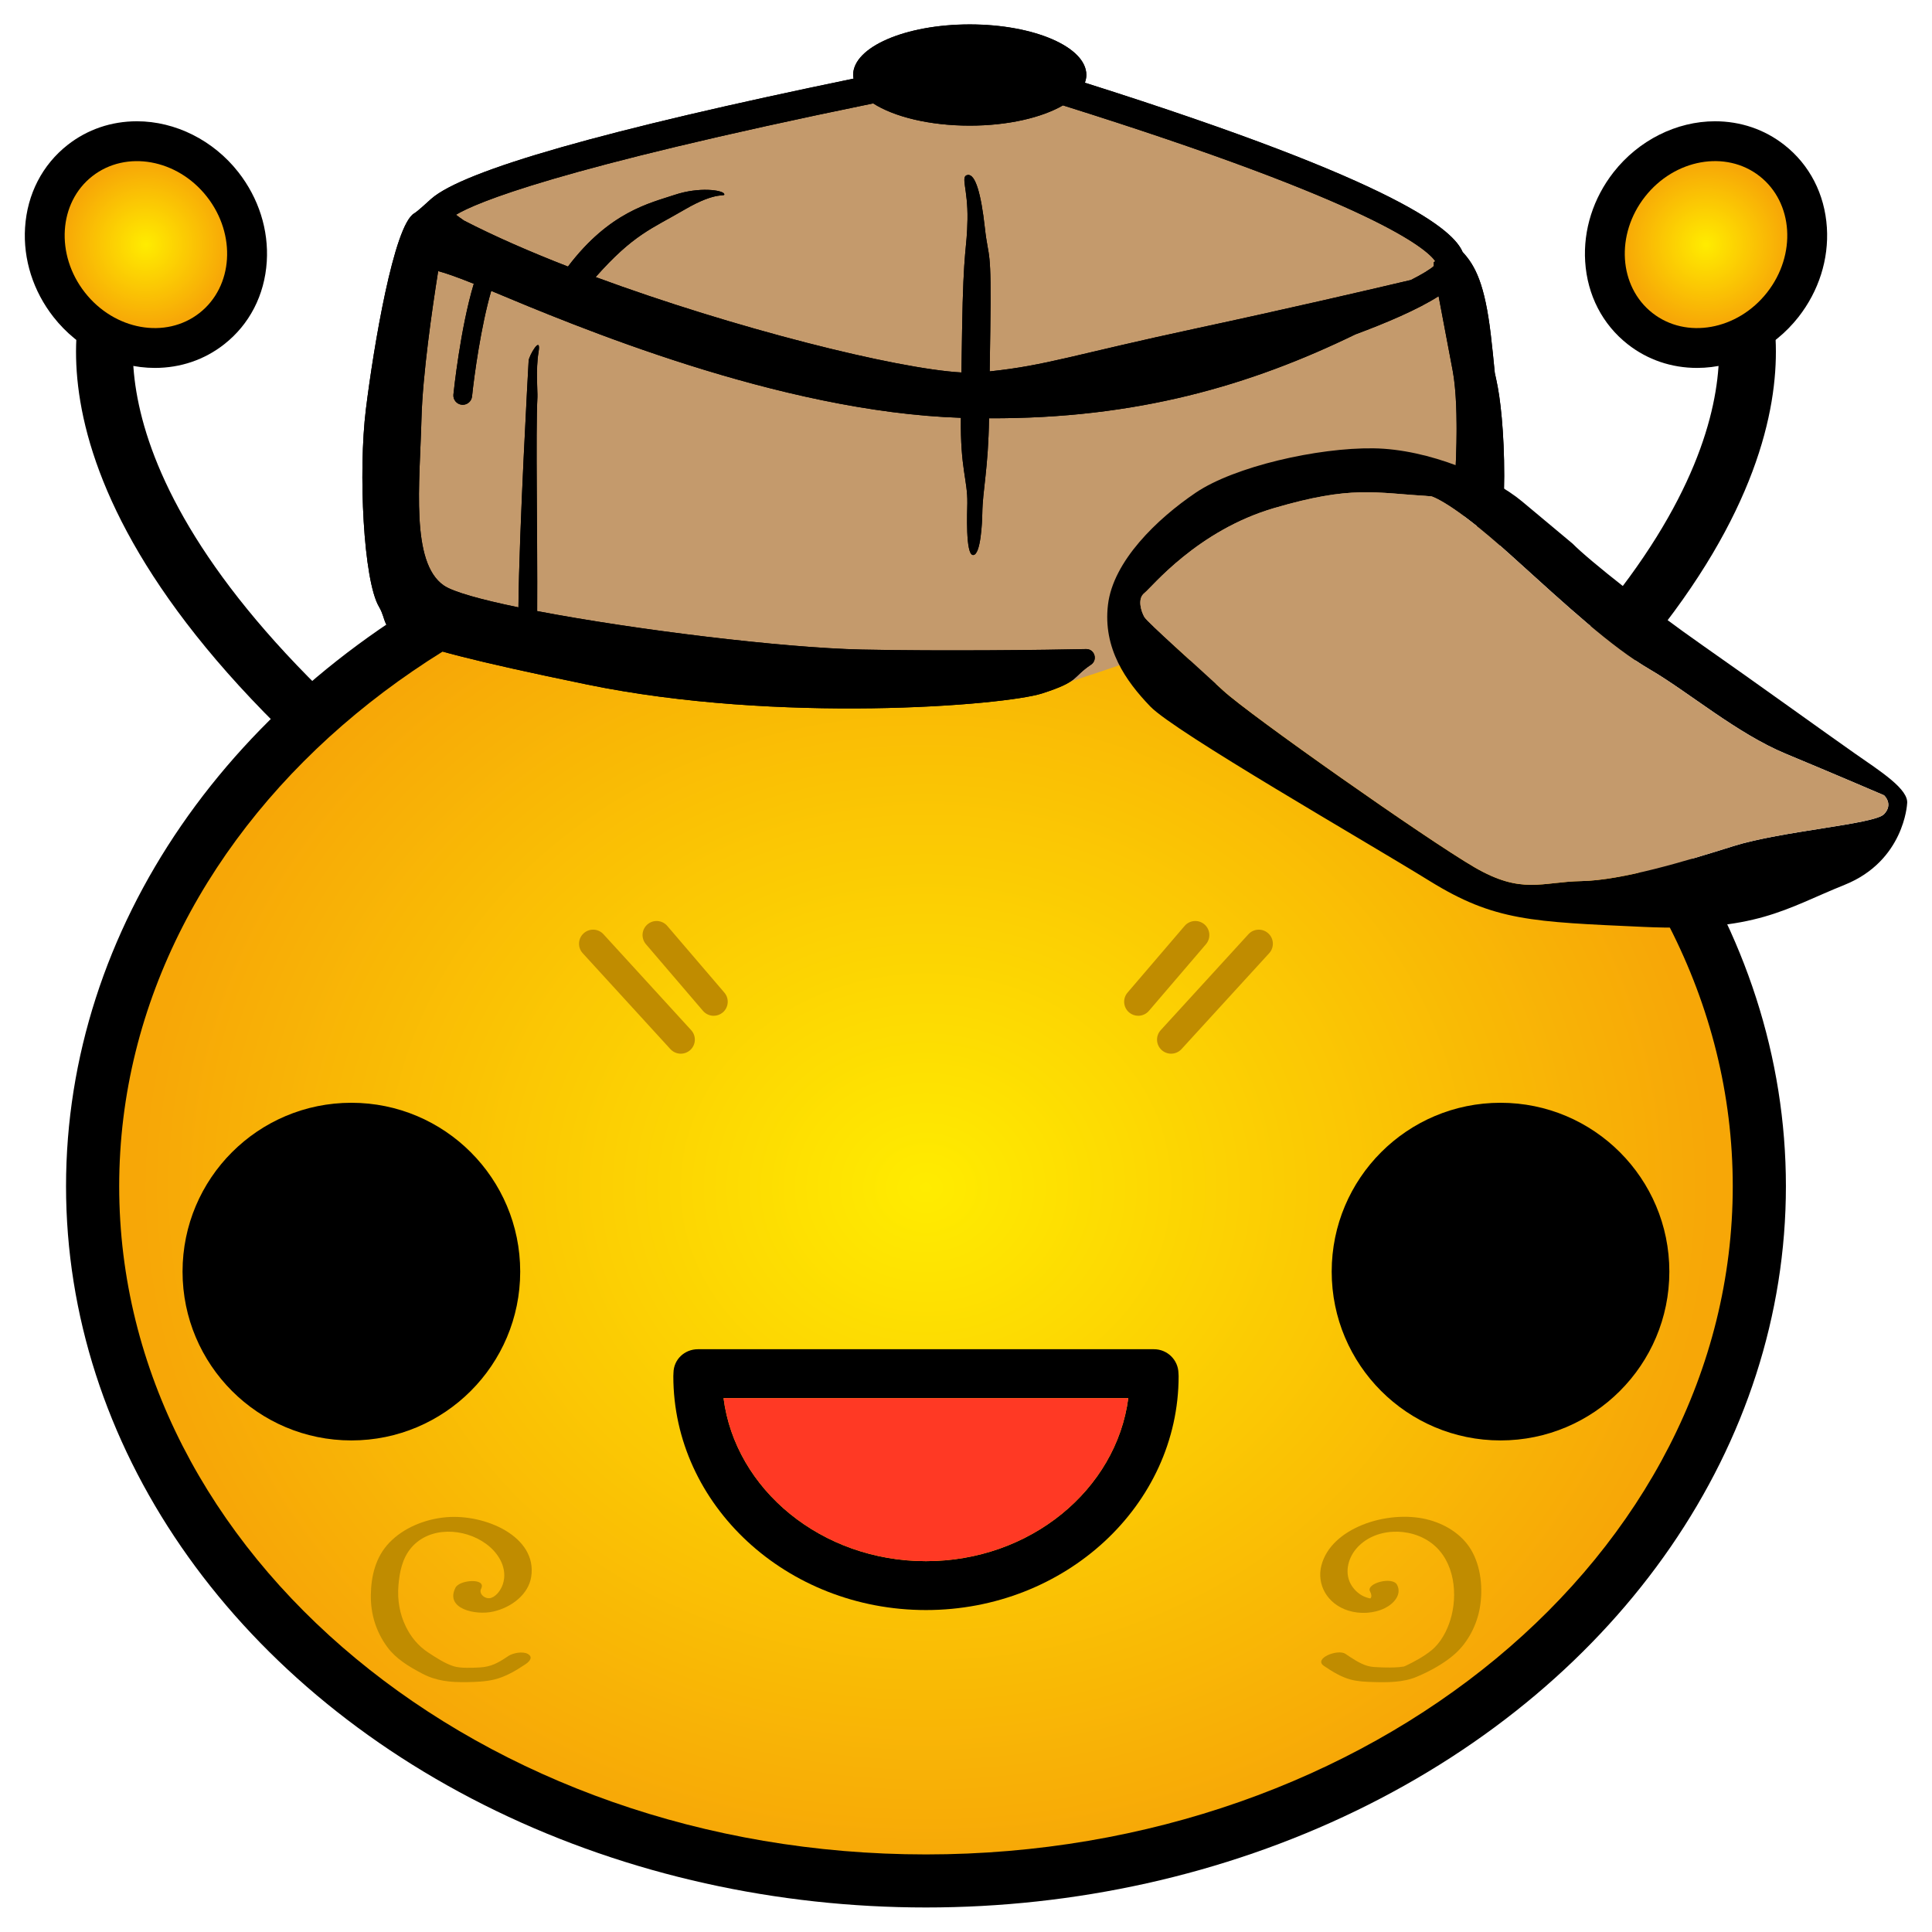
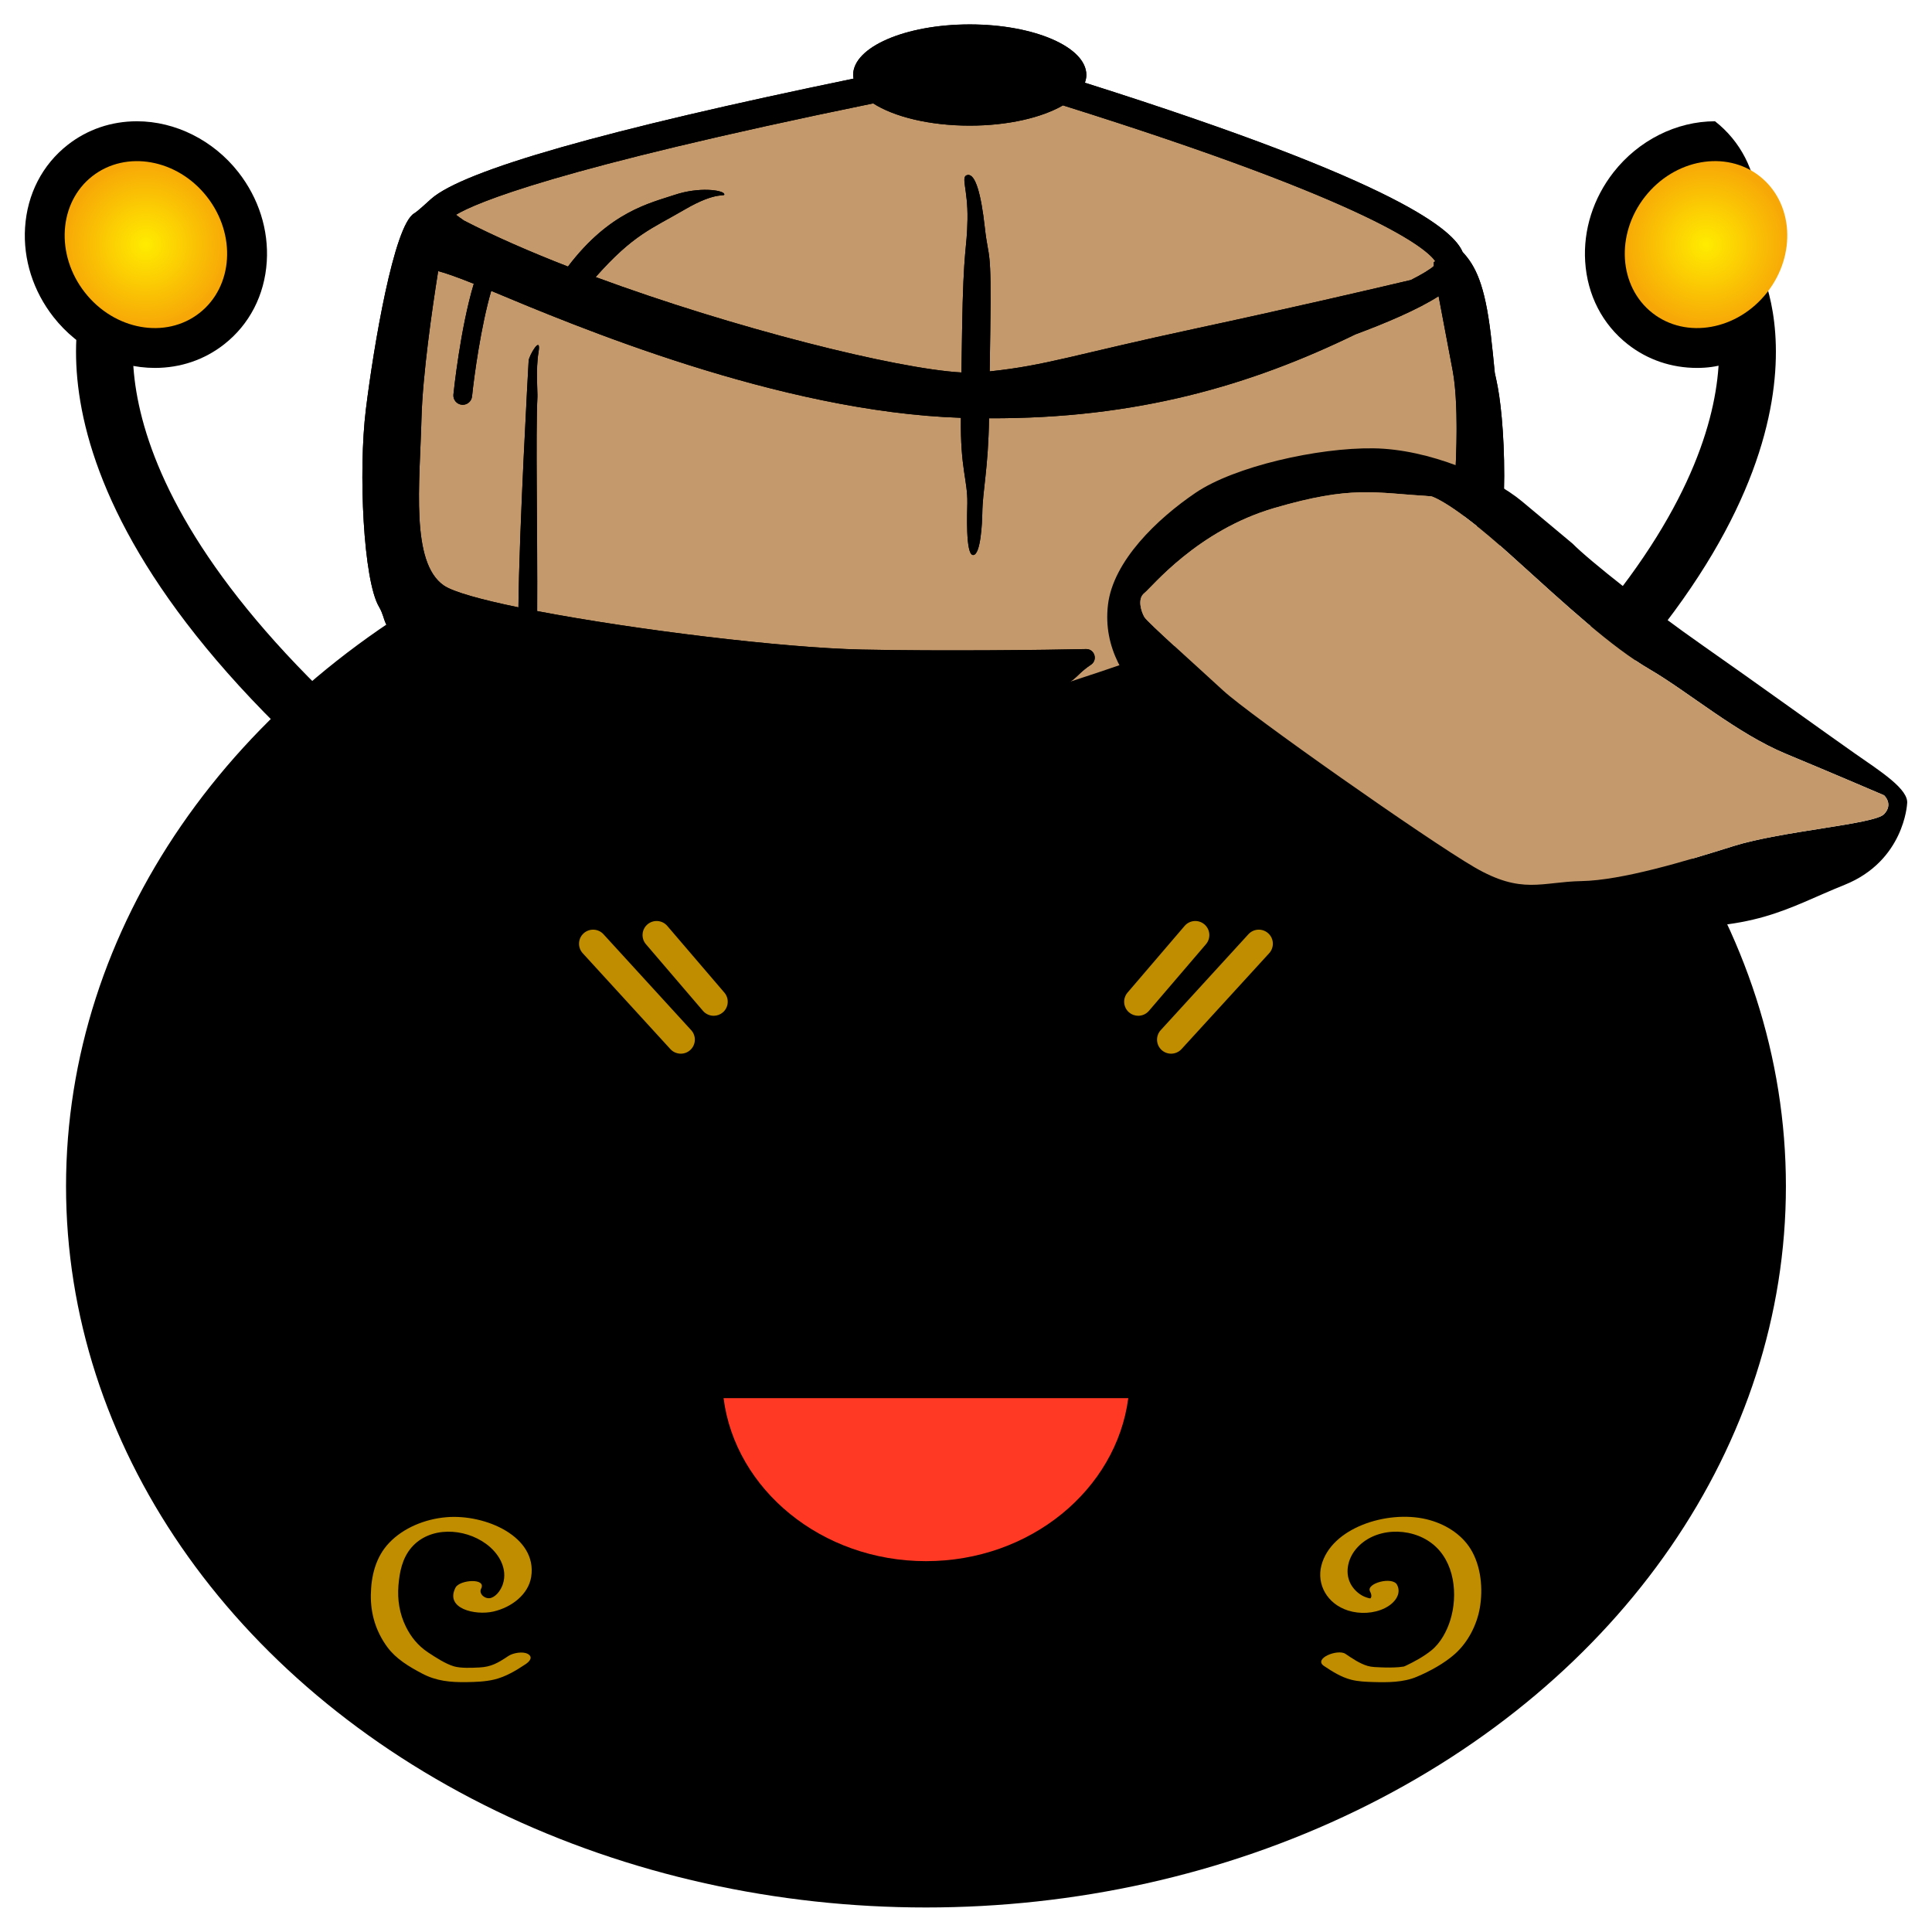
<svg xmlns="http://www.w3.org/2000/svg" version="1.1" id="Layer_1" x="0px" y="0px" viewBox="0 0 39 39" style="enable-background:new 0 0 39 39;" xml:space="preserve">
  <style type="text/css">
	.st0{fill:url(#SVGID_1_);}
	.st1{fill:#C08C00;}
	.st2{fill:url(#SVGID_2_);}
	.st3{fill:url(#SVGID_3_);}
	.st4{fill:#C49A6C;}
	.st5{fill:#FF3924;}
</style>
  <g>
    <ellipse cx="18.692" cy="23.945" rx="17.359" ry="14.56" />
    <radialGradient id="SVGID_1_" cx="18.692" cy="-62.831" r="15.861" gradientTransform="matrix(1 0 0 0.874 0 78.888)" gradientUnits="userSpaceOnUse">
      <stop offset="0" style="stop-color:#FFEC00" />
      <stop offset="1" style="stop-color:#F7A707" />
    </radialGradient>
-     <path class="st0" d="M18.692,10.458c-8.98,0-16.286,6.051-16.286,13.488s7.306,13.488,16.286,13.488   c8.98,0,16.286-6.051,16.286-13.488S27.672,10.458,18.692,10.458z" />
    <g>
      <circle cx="7.093" cy="25.669" r="3.408" />
      <circle cx="30.29" cy="25.669" r="3.408" />
    </g>
    <g>
      <path class="st1" d="M14.407,20.505c-0.08,0-0.16-0.034-0.216-0.099l-1.152-1.346    c-0.102-0.119-0.088-0.298,0.031-0.4c0.119-0.102,0.298-0.088,0.4,0.031l1.152,1.346    c0.102,0.119,0.088,0.298-0.031,0.4C14.538,20.482,14.472,20.505,14.407,20.505z" />
      <path class="st1" d="M13.743,21.27c-0.077,0-0.154-0.031-0.21-0.092l-1.77-1.936    c-0.106-0.116-0.098-0.295,0.018-0.401c0.116-0.106,0.295-0.098,0.401,0.018l1.77,1.936    c0.106,0.116,0.098,0.295-0.018,0.401C13.88,21.245,13.812,21.27,13.743,21.27z" />
      <path class="st1" d="M22.976,20.505c0.08,0,0.16-0.034,0.216-0.099l1.152-1.346c0.102-0.119,0.088-0.298-0.031-0.4    c-0.119-0.102-0.298-0.088-0.4,0.031l-1.152,1.346c-0.102,0.119-0.088,0.298,0.031,0.4    C22.845,20.482,22.911,20.505,22.976,20.505z" />
      <path class="st1" d="M23.64,21.27c0.077,0,0.154-0.031,0.21-0.092l1.77-1.936    c0.106-0.116,0.098-0.295-0.018-0.401c-0.116-0.106-0.295-0.098-0.401,0.018l-1.77,1.936    c-0.106,0.116-0.098,0.295,0.018,0.401C23.503,21.245,23.571,21.27,23.64,21.27z" />
      <path class="st1" d="M23.792,18.976" />
    </g>
    <g>
      <path class="st1" d="M9.196,32.047c-0.222,0.428,0.402,0.566,0.759,0.485c0.38-0.086,0.713-0.352,0.768-0.702    c0.127-0.811-0.926-1.27-1.713-1.203c-0.436,0.037-0.866,0.217-1.15,0.513    c-0.281,0.292-0.368,0.68-0.374,1.053c-0.006,0.379,0.099,0.74,0.336,1.06    c0.172,0.232,0.431,0.389,0.699,0.53c0.287,0.151,0.566,0.178,0.898,0.173c0.184-0.003,0.373-0.009,0.552-0.051    c0.236-0.055,0.449-0.185,0.641-0.313c0.08-0.054,0.154-0.142,0.043-0.205c-0.101-0.057-0.3-0.02-0.39,0.04    c-0.214,0.143-0.35,0.221-0.585,0.233c-0.16,0.008-0.378,0.018-0.518-0.023    c-0.172-0.051-0.371-0.182-0.524-0.283c-0.202-0.134-0.344-0.313-0.444-0.516c-0.13-0.263-0.174-0.547-0.151-0.832    c0.022-0.268,0.075-0.551,0.266-0.771c0.369-0.424,1.058-0.394,1.502-0.071    c0.267,0.194,0.439,0.506,0.341,0.811c-0.032,0.1-0.117,0.24-0.237,0.28    c-0.116,0.038-0.258-0.079-0.203-0.185C9.826,31.848,9.278,31.889,9.196,32.047L9.196,32.047z" />
      <path class="st1" d="M27.655,32.123c0.02,0.039,0.049,0.111,0.003,0.147c-0.014,0.011,0.04-0.011,0.011-0.005    c-0.017,0.004-0.063-0.011-0.081-0.017c-0.128-0.04-0.238-0.137-0.303-0.24    c-0.148-0.233-0.085-0.534,0.089-0.741c0.363-0.432,1.086-0.454,1.532-0.11    c0.467,0.36,0.525,1.048,0.371,1.544c-0.067,0.218-0.193,0.462-0.386,0.617    c-0.152,0.122-0.338,0.224-0.519,0.31c0.012-0.006-0.032,0.013-0.026,0.01    c-0.075,0.033,0.046-0.007-0.019,0.008c0.055-0.013-0.071,0.007-0.089,0.008c-0.119,0.009-0.239,0.009-0.359,0.004    c-0.09-0.004-0.188-0.004-0.275-0.03c-0.162-0.049-0.311-0.153-0.445-0.243    c-0.155-0.104-0.656,0.095-0.432,0.245c0.166,0.111,0.344,0.224,0.547,0.277c0.14,0.036,0.295,0.043,0.44,0.047    c0.295,0.009,0.613,0.009,0.883-0.105c0.271-0.114,0.558-0.272,0.77-0.46c0.273-0.242,0.447-0.597,0.505-0.93    c0.067-0.382,0.027-0.844-0.185-1.189c-0.186-0.302-0.52-0.514-0.896-0.603    c-0.792-0.187-1.92,0.173-2.117,0.934c-0.098,0.38,0.113,0.774,0.539,0.91    c0.239,0.076,0.521,0.061,0.743-0.049c0.186-0.092,0.345-0.278,0.246-0.47    C28.111,31.815,27.572,31.961,27.655,32.123L27.655,32.123z" />
    </g>
    <path d="M6.16,15.189c0.26-0.275,0.531-0.54,0.81-0.797c-5.653-5.27-4.097-8.478-4.08-8.511L2.39,5.613   L1.893,5.339C1.802,5.504-0.161,9.277,6.16,15.189z" />
    <path d="M30.413,14.392c0.28,0.257,0.55,0.522,0.81,0.797c6.321-5.912,4.359-9.685,4.268-9.85l-0.497,0.274   l-0.501,0.267C34.51,5.913,36.066,9.121,30.413,14.392z" />
    <path d="M3.127,7.427c-0.778,0-1.543-0.384-2.047-1.027c-0.411-0.524-0.615-1.166-0.574-1.807   c0.043-0.675,0.349-1.268,0.861-1.669c0.397-0.311,0.88-0.476,1.397-0.476c0.777,0,1.543,0.384,2.047,1.027   c0.411,0.525,0.615,1.166,0.574,1.807c-0.043,0.675-0.349,1.268-0.861,1.669C4.126,7.263,3.643,7.427,3.127,7.427z" />
    <radialGradient id="SVGID_2_" cx="2.945" cy="4.937" r="1.663" gradientUnits="userSpaceOnUse">
      <stop offset="0" style="stop-color:#FFEC00" />
      <stop offset="1" style="stop-color:#F7A707" />
    </radialGradient>
    <path class="st2" d="M4.177,3.971C4.775,4.734,4.708,5.784,4.027,6.318S2.31,6.666,1.713,5.904   S1.182,4.09,1.863,3.557S3.58,3.209,4.177,3.971z" />
-     <path d="M34.257,7.427c-0.517,0-1-0.165-1.397-0.476c-0.512-0.401-0.818-0.994-0.861-1.669   c-0.041-0.641,0.163-1.282,0.574-1.807c0.504-0.643,1.27-1.027,2.047-1.027c0.517,0,1,0.165,1.397,0.476   c0.512,0.401,0.818,0.994,0.861,1.669c0.041,0.641-0.163,1.282-0.574,1.807C35.799,7.043,35.034,7.427,34.257,7.427   L34.257,7.427z" />
+     <path d="M34.257,7.427c-0.517,0-1-0.165-1.397-0.476c-0.512-0.401-0.818-0.994-0.861-1.669   c-0.041-0.641,0.163-1.282,0.574-1.807c0.504-0.643,1.27-1.027,2.047-1.027c0.512,0.401,0.818,0.994,0.861,1.669c0.041,0.641-0.163,1.282-0.574,1.807C35.799,7.043,35.034,7.427,34.257,7.427   L34.257,7.427z" />
    <radialGradient id="SVGID_3_" cx="34.438" cy="4.937" r="1.663" gradientUnits="userSpaceOnUse">
      <stop offset="0" style="stop-color:#FFEC00" />
      <stop offset="1" style="stop-color:#F7A707" />
    </radialGradient>
    <path class="st3" d="M33.206,3.971c-0.598,0.762-0.53,1.813,0.15,2.347s1.717,0.348,2.315-0.414   c0.598-0.762,0.53-1.813-0.15-2.347S33.803,3.209,33.206,3.971z" />
    <path class="st4" d="M17.148,14.247c-1.344,0-3.352-0.084-5.286-0.482c-3.9-0.803-3.959-0.984-4.066-1.314   c-0.022-0.067-0.046-0.142-0.098-0.23c-0.312-0.527-0.411-2.71-0.258-3.954c0.173-1.401,0.583-3.701,0.948-3.913   C8.445,4.323,8.559,4.22,8.681,4.109L8.738,4.058c0.648-0.572,3.509-1.385,8.504-2.417l0.051-0.01l-0.009-0.051   c-0.004-0.026-0.008-0.045-0.008-0.065c0-0.524,1.053-0.967,2.3-0.967c1.247,0,2.3,0.443,2.3,0.967   c0,0.042-0.009,0.086-0.027,0.138l-0.018,0.052l0.053,0.017c5.873,1.858,7.37,2.867,7.591,3.387   c0.265,0.289,0.447,0.658,0.565,1.654c0.028,0.237,0.055,0.498,0.081,0.77c0.023,0.106,0.043,0.201,0.059,0.288   c0.079,0.419,0.149,1.234,0.125,2.11c0.012,0.197-0.411,0.358-0.82,0.513c-0.429,0.163-0.872,0.332-1.027,0.59   c-0.244,0.407-3.613,1.6-4.882,2.05l-0.348,0.124c-0.653,0.233-1.423,0.491-2.168,0.726l-0.038,0.012   c-0.378,0.122-1.871,0.301-3.874,0.301C17.148,14.247,17.148,14.247,17.148,14.247z" />
    <path d="M30.359,9.933c0.024-0.874-0.045-1.692-0.126-2.122c-0.017-0.087-0.036-0.183-0.059-0.283   c-0.026-0.272-0.053-0.534-0.081-0.771c-0.119-1.01-0.308-1.389-0.569-1.669   c-0.18-0.423-1.187-1.381-7.625-3.417c0.018-0.051,0.03-0.103,0.03-0.156c0-0.564-1.054-1.021-2.354-1.021   c-1.3,0-2.354,0.457-2.354,1.021c0,0.025,0.004,0.049,0.009,0.073c-5.009,1.034-7.872,1.85-8.528,2.429   c-0.066,0.058-0.27,0.25-0.341,0.291C7.951,4.546,7.542,7.001,7.386,8.261   c-0.155,1.26-0.052,3.453,0.265,3.988c0.316,0.535-0.444,0.613,4.2,1.569c3.862,0.795,8.424,0.424,9.188,0.179   c0.764-0.246,0.596-0.32,0.984-0.579c0.143-0.096,0.073-0.319-0.099-0.315   c-0.751,0.018-2.931,0.044-4.524,0.01c-1.608-0.035-4.583-0.4-6.556-0.777c0.009-1.517-0.033-3.607,0.005-4.319   c0.006-0.104-0.037-0.553,0.023-0.912c0.06-0.359-0.194,0.074-0.2,0.178c-0.009,0.165-0.192,3.418-0.206,4.978   c-0.76-0.157-1.32-0.312-1.508-0.443C8.284,11.351,8.474,9.763,8.508,8.445C8.532,7.564,8.721,6.25,8.845,5.473   c0.13,0.033,0.352,0.108,0.719,0.255C9.291,6.638,9.16,7.895,9.153,7.963c-0.011,0.104,0.065,0.197,0.169,0.207   c0.006,0.001,0.013,0.001,0.019,0.001c0.096,0,0.178-0.073,0.188-0.17C9.573,7.575,9.709,6.585,9.916,5.872   c1.666,0.697,5.806,2.441,9.481,2.562h0c-0.014,1.025,0.136,1.253,0.13,1.722c-0.002,0.157-0.041,1.046,0.116,1.048   c0.157,0.002,0.184-0.686,0.186-0.843c0.006-0.469,0.121-0.894,0.136-1.918c2.975,0.013,5.281-0.664,7.395-1.693   c0.609-0.226,1.256-0.499,1.68-0.771c0.067,0.349,0.185,0.97,0.285,1.506c0.148,0.796,0.041,2.268,0.041,2.268   l0.476,0.421c-0.039,0.837-0.173,1.685-0.482,2.201c-0.267,0.446-2.738,0.793-5.732,0.979   c0.181,0.146,0.313,0.314,0.382,0.49c2.588-0.171,5.375-0.515,5.789-1.206c0.302-0.504,0.457-1.261,0.524-2.039   l0.082,0.072C30.404,10.671,30.387,10.377,30.359,9.933z M28.943,5.292v0.079c-0.075,0.068-0.234,0.165-0.462,0.281   c-0.86,0.203-2.491,0.582-4.298,0.97c-2.497,0.535-3.054,0.755-4.205,0.875   c0.004-0.285,0.008-0.561,0.012-0.816c0.027-1.775-0.035-1.406-0.11-2.087c-0.075-0.681-0.191-1.085-0.345-1.062   c-0.155,0.022,0.006,0.267-0.005,0.898c-0.011,0.631-0.082,0.517-0.109,2.242   c-0.004,0.264-0.008,0.551-0.013,0.847c-1.323-0.075-4.593-0.895-7.384-1.926   c0.767-0.865,1.127-0.971,1.796-1.362c0.669-0.391,0.829-0.242,0.798-0.318c-0.031-0.075-0.5-0.146-1,0.021   c-0.5,0.167-1.314,0.34-2.153,1.447C10.697,5.082,9.978,4.768,9.368,4.453C9.305,4.41,9.249,4.37,9.205,4.335   c0.4-0.241,2.017-0.935,8.421-2.248c0.423,0.271,1.139,0.449,1.95,0.449c0.77,0,1.452-0.161,1.881-0.409   c6.307,1.978,7.346,2.899,7.516,3.146L28.943,5.292z" />
    <path d="M21.923,13.102c-0.751,0.018-2.931,0.044-4.524,0.01c-1.608-0.035-4.583-0.4-6.556-0.777   c0.009-1.517-0.033-3.607,0.005-4.319c0.006-0.104-0.037-0.553,0.023-0.912c0.06-0.359-0.194,0.074-0.2,0.178   c-0.009,0.165-0.192,3.418-0.206,4.978c-0.76-0.157-1.32-0.312-1.508-0.443C8.284,11.351,8.474,9.763,8.508,8.445   C8.532,7.564,8.721,6.25,8.845,5.473c0.13,0.033,0.352,0.108,0.719,0.255C9.291,6.638,9.16,7.895,9.153,7.963   c-0.011,0.104,0.065,0.197,0.169,0.207c0.006,0.001,0.013,0.001,0.019,0.001c0.096,0,0.178-0.073,0.188-0.17   C9.573,7.575,9.709,6.585,9.916,5.872c1.666,0.697,5.806,2.441,9.481,2.562h0c-0.014,1.025,0.136,1.253,0.13,1.722   c-0.002,0.157-0.041,1.046,0.116,1.048c0.157,0.002,0.184-0.686,0.186-0.843c0.006-0.469,0.121-0.894,0.136-1.918   c2.975,0.013,5.281-0.664,7.395-1.693c0.609-0.226,1.256-0.499,1.68-0.771c0.067,0.349,0.185,0.97,0.285,1.506   c0.122,0.653,0.071,1.758,0.049,2.135c0.25,0.114,0.602,0.343,1.006,0.635c-0.006-0.095-0.013-0.203-0.02-0.324   c0.024-0.874-0.045-1.692-0.126-2.122c-0.017-0.087-0.036-0.183-0.059-0.283c-0.026-0.272-0.053-0.534-0.081-0.771   c-0.119-1.01-0.308-1.389-0.569-1.669c-0.18-0.423-1.187-1.381-7.625-3.417c0.018-0.051,0.03-0.103,0.03-0.156   c0-0.564-1.054-1.021-2.354-1.021c-1.3,0-2.354,0.457-2.354,1.021c0,0.025,0.004,0.049,0.009,0.073   c-5.009,1.034-7.872,1.85-8.528,2.429c-0.066,0.058-0.27,0.25-0.341,0.291C7.951,4.546,7.542,7.001,7.386,8.261   c-0.155,1.26-0.052,3.453,0.265,3.988c0.316,0.535-0.444,0.613,4.2,1.569c3.862,0.795,8.424,0.424,9.188,0.179   c0.764-0.246,0.596-0.32,0.984-0.579C22.165,13.321,22.095,13.098,21.923,13.102z M17.626,2.087   c0.423,0.271,1.139,0.449,1.95,0.449c0.77,0,1.452-0.161,1.881-0.409c6.307,1.978,7.346,2.899,7.516,3.146   L28.943,5.292v0.079c-0.075,0.068-0.234,0.165-0.462,0.281c-0.86,0.203-2.491,0.582-4.298,0.97   c-2.497,0.535-3.054,0.755-4.205,0.875c0.004-0.285,0.008-0.561,0.012-0.816c0.027-1.775-0.035-1.406-0.11-2.087   c-0.075-0.681-0.191-1.085-0.345-1.062c-0.155,0.022,0.006,0.267-0.005,0.898   c-0.011,0.631-0.082,0.517-0.109,2.242c-0.004,0.264-0.008,0.551-0.013,0.847   c-1.323-0.075-4.593-0.895-7.384-1.926c0.767-0.865,1.127-0.971,1.796-1.362   c0.669-0.391,0.829-0.242,0.798-0.318c-0.031-0.075-0.5-0.146-1,0.021c-0.5,0.167-1.314,0.34-2.153,1.447   C10.697,5.082,9.978,4.768,9.368,4.453C9.305,4.41,9.249,4.37,9.205,4.335   C9.605,4.094,11.222,3.4,17.626,2.087z" />
    <path d="M37.432,15.202c-0.525-0.367-2.011-1.439-3.061-2.173c-1.05-0.734-2.296-1.718-2.626-2.055   c0,0-0.42-0.352-1.02-0.852s-1.876-1.057-3.001-1.072c-1.125-0.015-2.806,0.367-3.587,0.896   c-0.78,0.528-1.666,1.38-1.771,2.261c-0.105,0.881,0.36,1.542,0.855,2.055c0.495,0.514,4.337,2.716,5.642,3.524   c1.306,0.807,2.056,0.822,4.322,0.925c2.266,0.103,2.851-0.367,4.052-0.85s1.26-1.632,1.26-1.632   C38.543,15.936,37.957,15.569,37.432,15.202z M38.032,16.435c-0.195,0.205-2.071,0.338-3.046,0.646   s-2.251,0.69-3.061,0.705c-0.81,0.015-1.2,0.279-2.161-0.279c-0.96-0.558-4.547-3.081-5.072-3.567   c-0.525-0.485-1.531-1.381-1.591-1.484c-0.06-0.103-0.15-0.367,0-0.484c0.15-0.117,1.065-1.263,2.626-1.718   c1.561-0.455,1.996-0.308,3.166-0.235c0,0,0.405,0.103,1.591,1.175c1.185,1.072,2.041,1.865,2.821,2.32   c0.78,0.455,1.756,1.292,2.746,1.703c0.99,0.411,1.981,0.837,1.981,0.837S38.227,16.23,38.032,16.435z" />
    <path class="st4" d="M38.032,16.435c-0.195,0.205-2.071,0.338-3.046,0.646s-2.251,0.69-3.061,0.705   c-0.81,0.015-1.2,0.279-2.161-0.279c-0.96-0.558-4.547-3.081-5.072-3.567c-0.525-0.485-1.531-1.381-1.591-1.484   c-0.06-0.103-0.15-0.367,0-0.484c0.15-0.117,1.065-1.263,2.626-1.718c1.561-0.455,1.996-0.308,3.166-0.235   c0,0,0.405,0.103,1.591,1.175c1.185,1.072,2.041,1.865,2.821,2.32c0.78,0.455,1.756,1.292,2.746,1.703   c0.99,0.411,1.981,0.837,1.981,0.837S38.227,16.23,38.032,16.435z" />
    <g>
      <path d="M18.692,32.501c-2.812,0-5.1-2.118-5.1-4.721c0-0.023,0.001-0.045,0.003-0.068    c0.004-0.27,0.224-0.476,0.493-0.476h9.207c0.27,0,0.49,0.217,0.494,0.486c0.002,0.012,0.003,0.034,0.003,0.057    C23.792,30.383,21.504,32.501,18.692,32.501z M14.606,28.224c0.237,1.844,1.979,3.29,4.086,3.29    c2.102,0,3.841-1.44,4.084-3.29H14.606z" />
      <path class="st5" d="M14.606,28.224c0.237,1.844,1.979,3.29,4.086,3.29c2.102,0,3.841-1.44,4.084-3.29H14.606z" />
    </g>
  </g>
</svg>